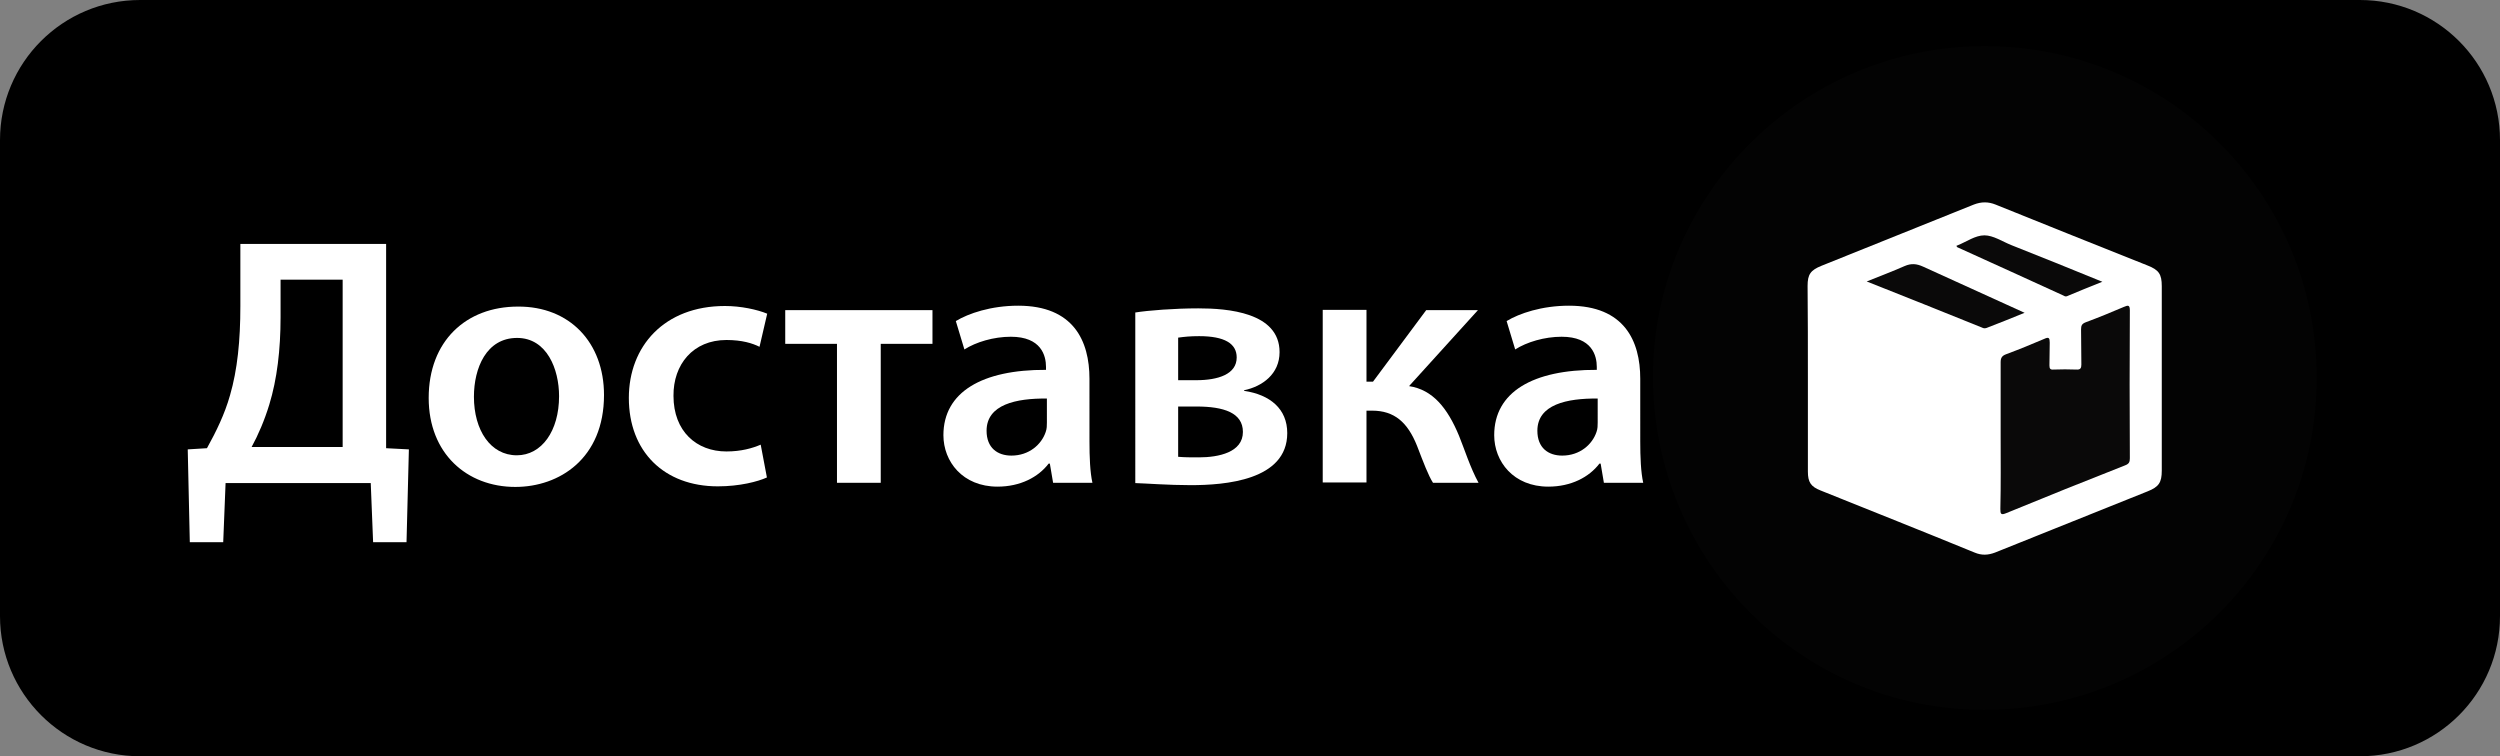
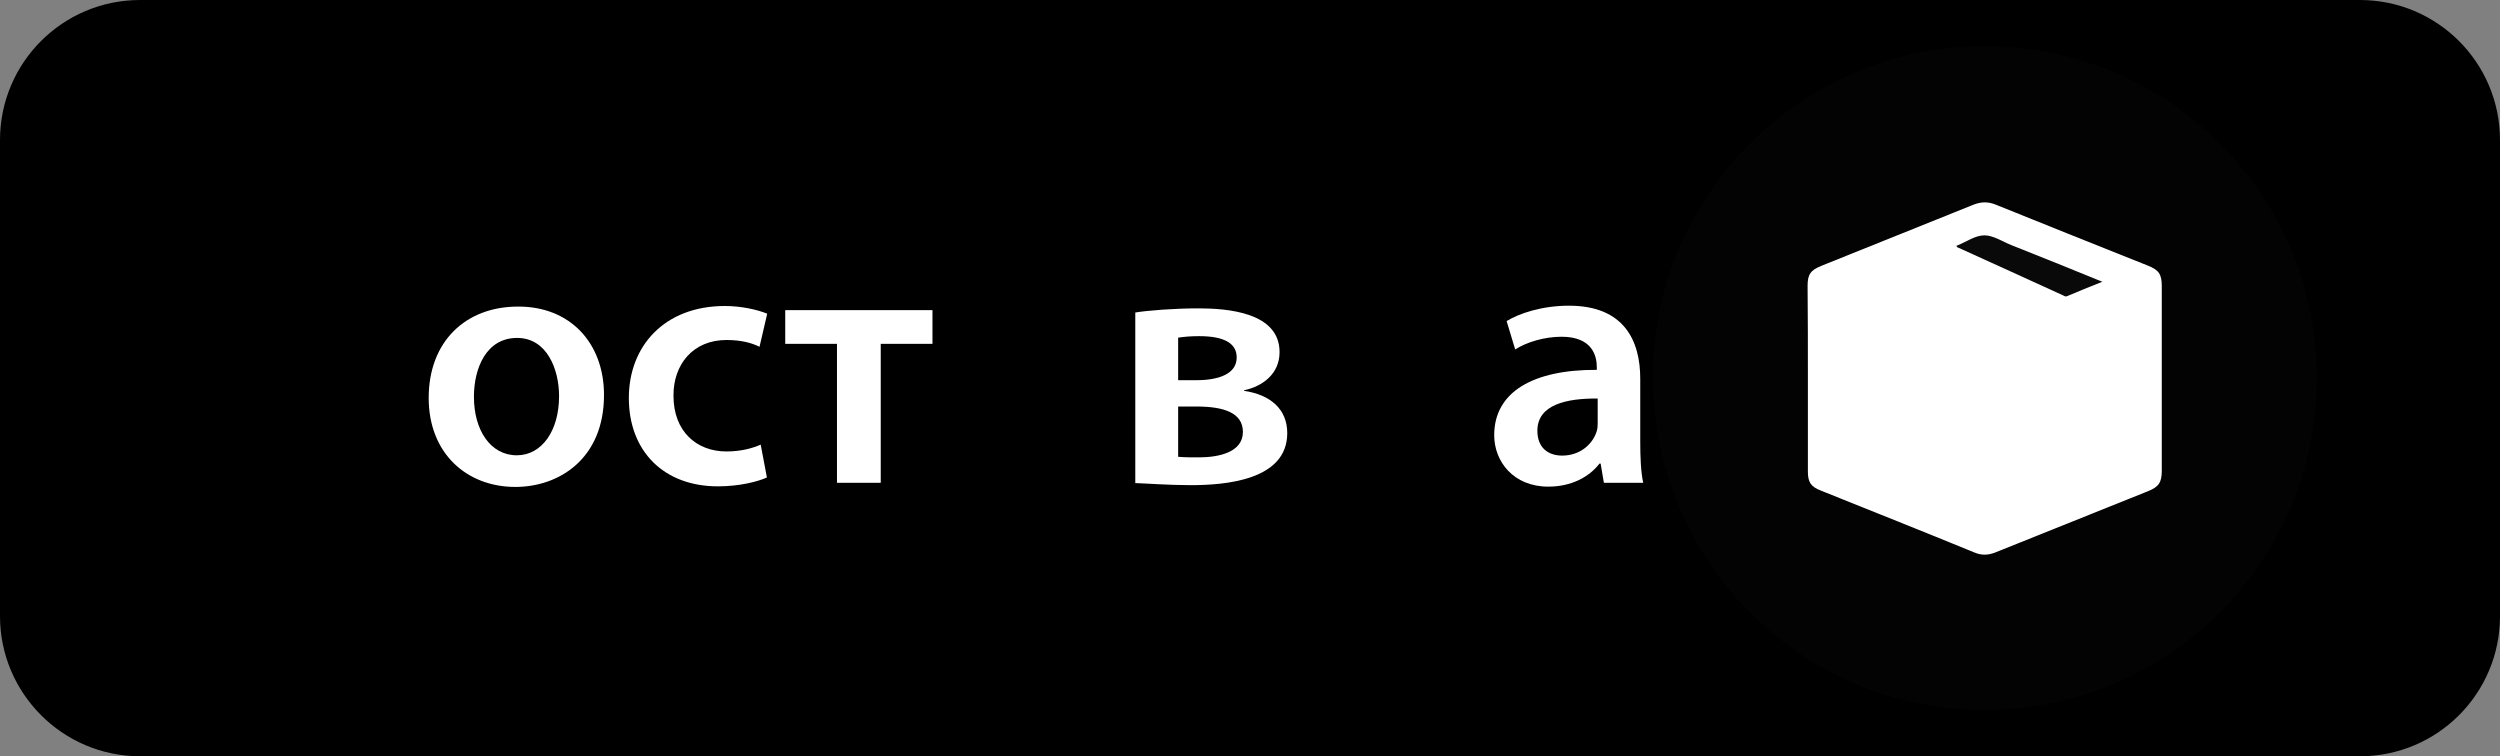
<svg xmlns="http://www.w3.org/2000/svg" version="1.1" id="Layer_1" x="0px" y="0px" viewBox="0 0 84.56 25.58" style="enable-background:new 0 0 84.56 25.58;" xml:space="preserve">
  <rect x="0" y="0" width="84.56" height="25.58" fill="#808080" stroke="none" />
  <style type="text/css">
	.st0{fill:#FFFFFF;}
	.st1{fill:#030303;}
	.st2{fill:#0A0909;}
</style>
  <path d="M4.74,25.58h75.08c2.62,0,4.74-2.12,4.74-4.74V4.74c0-2.62-2.12-4.74-4.74-4.74H4.74C2.12,0,0,2.12,0,4.74v16.1  C0,23.45,2.12,25.58,4.74,25.58z" />
  <circle class="st0" cx="67.14" cy="12.79" r="10" />
  <g>
    <path class="st1" d="M67.13,1.56c6.21,0,11.23,5.01,11.23,11.22c0,6.22-5.02,11.23-11.25,11.23c-6.2,0-11.2-5.04-11.2-11.28   C55.92,6.58,60.95,1.56,67.13,1.56z M61.15,12.79c0,1.05,0,2.1,0,3.16c0,0.36,0.1,0.51,0.43,0.64c1.74,0.7,3.48,1.39,5.21,2.1   c0.24,0.1,0.45,0.09,0.69,0c1.72-0.69,3.44-1.38,5.16-2.07c0.38-0.15,0.48-0.3,0.48-0.7c0-2.08,0-4.16,0-6.24   c0-0.41-0.1-0.55-0.48-0.7c-1.71-0.68-3.43-1.37-5.14-2.06c-0.25-0.1-0.48-0.1-0.74,0c-1.71,0.69-3.43,1.38-5.15,2.07   c-0.37,0.15-0.47,0.29-0.47,0.68C61.15,10.7,61.15,11.75,61.15,12.79z" />
-     <path class="st2" d="M67.67,14.73c0-0.83,0-1.65,0-2.48c0-0.15,0.05-0.22,0.19-0.27c0.43-0.16,0.87-0.34,1.29-0.52   c0.15-0.07,0.18-0.03,0.18,0.13c-0.01,0.26,0,0.51-0.01,0.77c0,0.11,0.03,0.15,0.14,0.14c0.26-0.01,0.51-0.01,0.77,0   c0.14,0.01,0.17-0.05,0.17-0.17c-0.01-0.4,0-0.79-0.01-1.19c0-0.13,0.03-0.19,0.16-0.24c0.43-0.16,0.87-0.34,1.29-0.52   c0.14-0.06,0.2-0.07,0.2,0.12c-0.01,1.67-0.01,3.33,0,5c0,0.13-0.03,0.19-0.16,0.24c-1.35,0.53-2.69,1.07-4.03,1.62   c-0.17,0.07-0.19,0.02-0.19-0.14C67.68,16.4,67.67,15.57,67.67,14.73z" />
-     <path class="st2" d="M68.48,10.58c-0.46,0.19-0.87,0.35-1.28,0.51c-0.05,0.02-0.11,0.02-0.16-0.01c-1.28-0.52-2.57-1.03-3.9-1.56   c0.45-0.18,0.87-0.34,1.28-0.52c0.23-0.1,0.41-0.08,0.63,0.02C66.19,9.54,67.32,10.05,68.48,10.58z" />
    <path class="st2" d="M66.17,8.32c0.01-0.01,0.03-0.02,0.04-0.02c0.3-0.12,0.6-0.34,0.91-0.34c0.3,0,0.61,0.21,0.91,0.33   c0.98,0.39,1.96,0.78,2.93,1.18c0.03,0.01,0.07,0.03,0.15,0.06c-0.43,0.17-0.82,0.33-1.2,0.49c-0.05,0.02-0.09-0.01-0.13-0.03   c-1.19-0.54-2.38-1.09-3.58-1.63C66.2,8.35,66.19,8.34,66.17,8.32z" />
  </g>
  <g>
-     <path class="st0" d="M13.06,8.25v6.91l0.77,0.04l-0.08,3.14h-1.13l-0.08-2H7.63l-0.08,2H6.42l-0.07-3.14l0.65-0.04   c0.31-0.56,0.6-1.15,0.78-1.79c0.25-0.86,0.35-1.85,0.35-3.01V8.25H13.06z M9.49,10.73c0,1.1-0.12,2.1-0.38,2.95   c-0.16,0.53-0.38,1.04-0.6,1.44h3.08V9.46h-2.1V10.73z" />
    <path class="st0" d="M20.43,13.36c0,2.15-1.51,3.11-3,3.11c-1.64,0-2.93-1.13-2.93-3.01c0-1.92,1.26-3.09,3.02-3.09   C19.27,10.36,20.43,11.59,20.43,13.36z M16.03,13.42c0,1.13,0.56,1.98,1.45,1.98c0.84,0,1.43-0.82,1.43-2   c0-0.91-0.41-1.97-1.42-1.97C16.45,11.43,16.03,12.45,16.03,13.42z" />
    <path class="st0" d="M25.94,16.15c-0.31,0.14-0.92,0.3-1.66,0.3c-1.82,0-3.01-1.18-3.01-2.99c0-1.75,1.2-3.11,3.25-3.11   c0.54,0,1.09,0.12,1.43,0.26l-0.26,1.12c-0.24-0.12-0.59-0.23-1.12-0.23c-1.13,0-1.8,0.83-1.79,1.89c0,1.2,0.78,1.88,1.79,1.88   c0.5,0,0.88-0.11,1.16-0.23L25.94,16.15z" />
    <path class="st0" d="M31.54,10.49v1.14h-1.75v4.7h-1.48v-4.7h-1.75v-1.14H31.54z" />
-     <path class="st0" d="M36.85,14.93c0,0.53,0.02,1.04,0.1,1.4h-1.33l-0.11-0.65h-0.04c-0.35,0.46-0.96,0.78-1.73,0.78   c-1.18,0-1.83-0.85-1.83-1.74c0-1.46,1.31-2.22,3.47-2.21v-0.1c0-0.38-0.16-1.02-1.19-1.02c-0.58,0-1.18,0.18-1.57,0.43l-0.29-0.96   c0.43-0.26,1.19-0.52,2.11-0.52c1.87,0,2.41,1.19,2.41,2.47V14.93z M35.41,13.48c-1.04-0.01-2.04,0.2-2.04,1.09   c0,0.58,0.37,0.84,0.84,0.84c0.6,0,1.02-0.38,1.16-0.8c0.04-0.11,0.04-0.22,0.04-0.32V13.48z" />
    <path class="st0" d="M38.4,10.57c0.43-0.07,1.33-0.14,2.13-0.14c0.98,0,2.75,0.13,2.75,1.48c0,0.74-0.58,1.16-1.2,1.29v0.02   c0.88,0.13,1.46,0.61,1.46,1.43c0,1.6-2.11,1.76-3.27,1.76c-0.74,0-1.52-0.06-1.87-0.07V10.57z M39.84,15.45   c0.24,0.02,0.42,0.02,0.71,0.02c0.67,0,1.49-0.17,1.49-0.86c0-0.65-0.65-0.86-1.57-0.86h-0.62V15.45z M39.85,12.86h0.61   c0.74,0,1.37-0.2,1.37-0.77c0-0.47-0.41-0.72-1.27-0.72c-0.3,0-0.49,0.02-0.71,0.05V12.86z" />
-     <path class="st0" d="M46.22,10.49v2.42h0.22l1.8-2.42h1.75l-2.33,2.57c0.8,0.12,1.3,0.74,1.69,1.68c0.18,0.44,0.38,1.08,0.66,1.59   h-1.54c-0.16-0.25-0.32-0.68-0.54-1.25c-0.32-0.8-0.77-1.19-1.52-1.19h-0.19v2.43h-1.48v-5.84H46.22z" />
    <path class="st0" d="M55.48,14.93c0,0.53,0.02,1.04,0.1,1.4h-1.33l-0.11-0.65H54.1c-0.35,0.46-0.96,0.78-1.73,0.78   c-1.18,0-1.83-0.85-1.83-1.74c0-1.46,1.31-2.22,3.47-2.21v-0.1c0-0.38-0.16-1.02-1.19-1.02c-0.58,0-1.18,0.18-1.57,0.43l-0.29-0.96   c0.43-0.26,1.19-0.52,2.11-0.52c1.87,0,2.41,1.19,2.41,2.47V14.93z M54.04,13.48C53,13.47,52,13.68,52,14.57   c0,0.58,0.37,0.84,0.84,0.84c0.6,0,1.02-0.38,1.16-0.8c0.04-0.11,0.04-0.22,0.04-0.32V13.48z" />
  </g>
</svg>